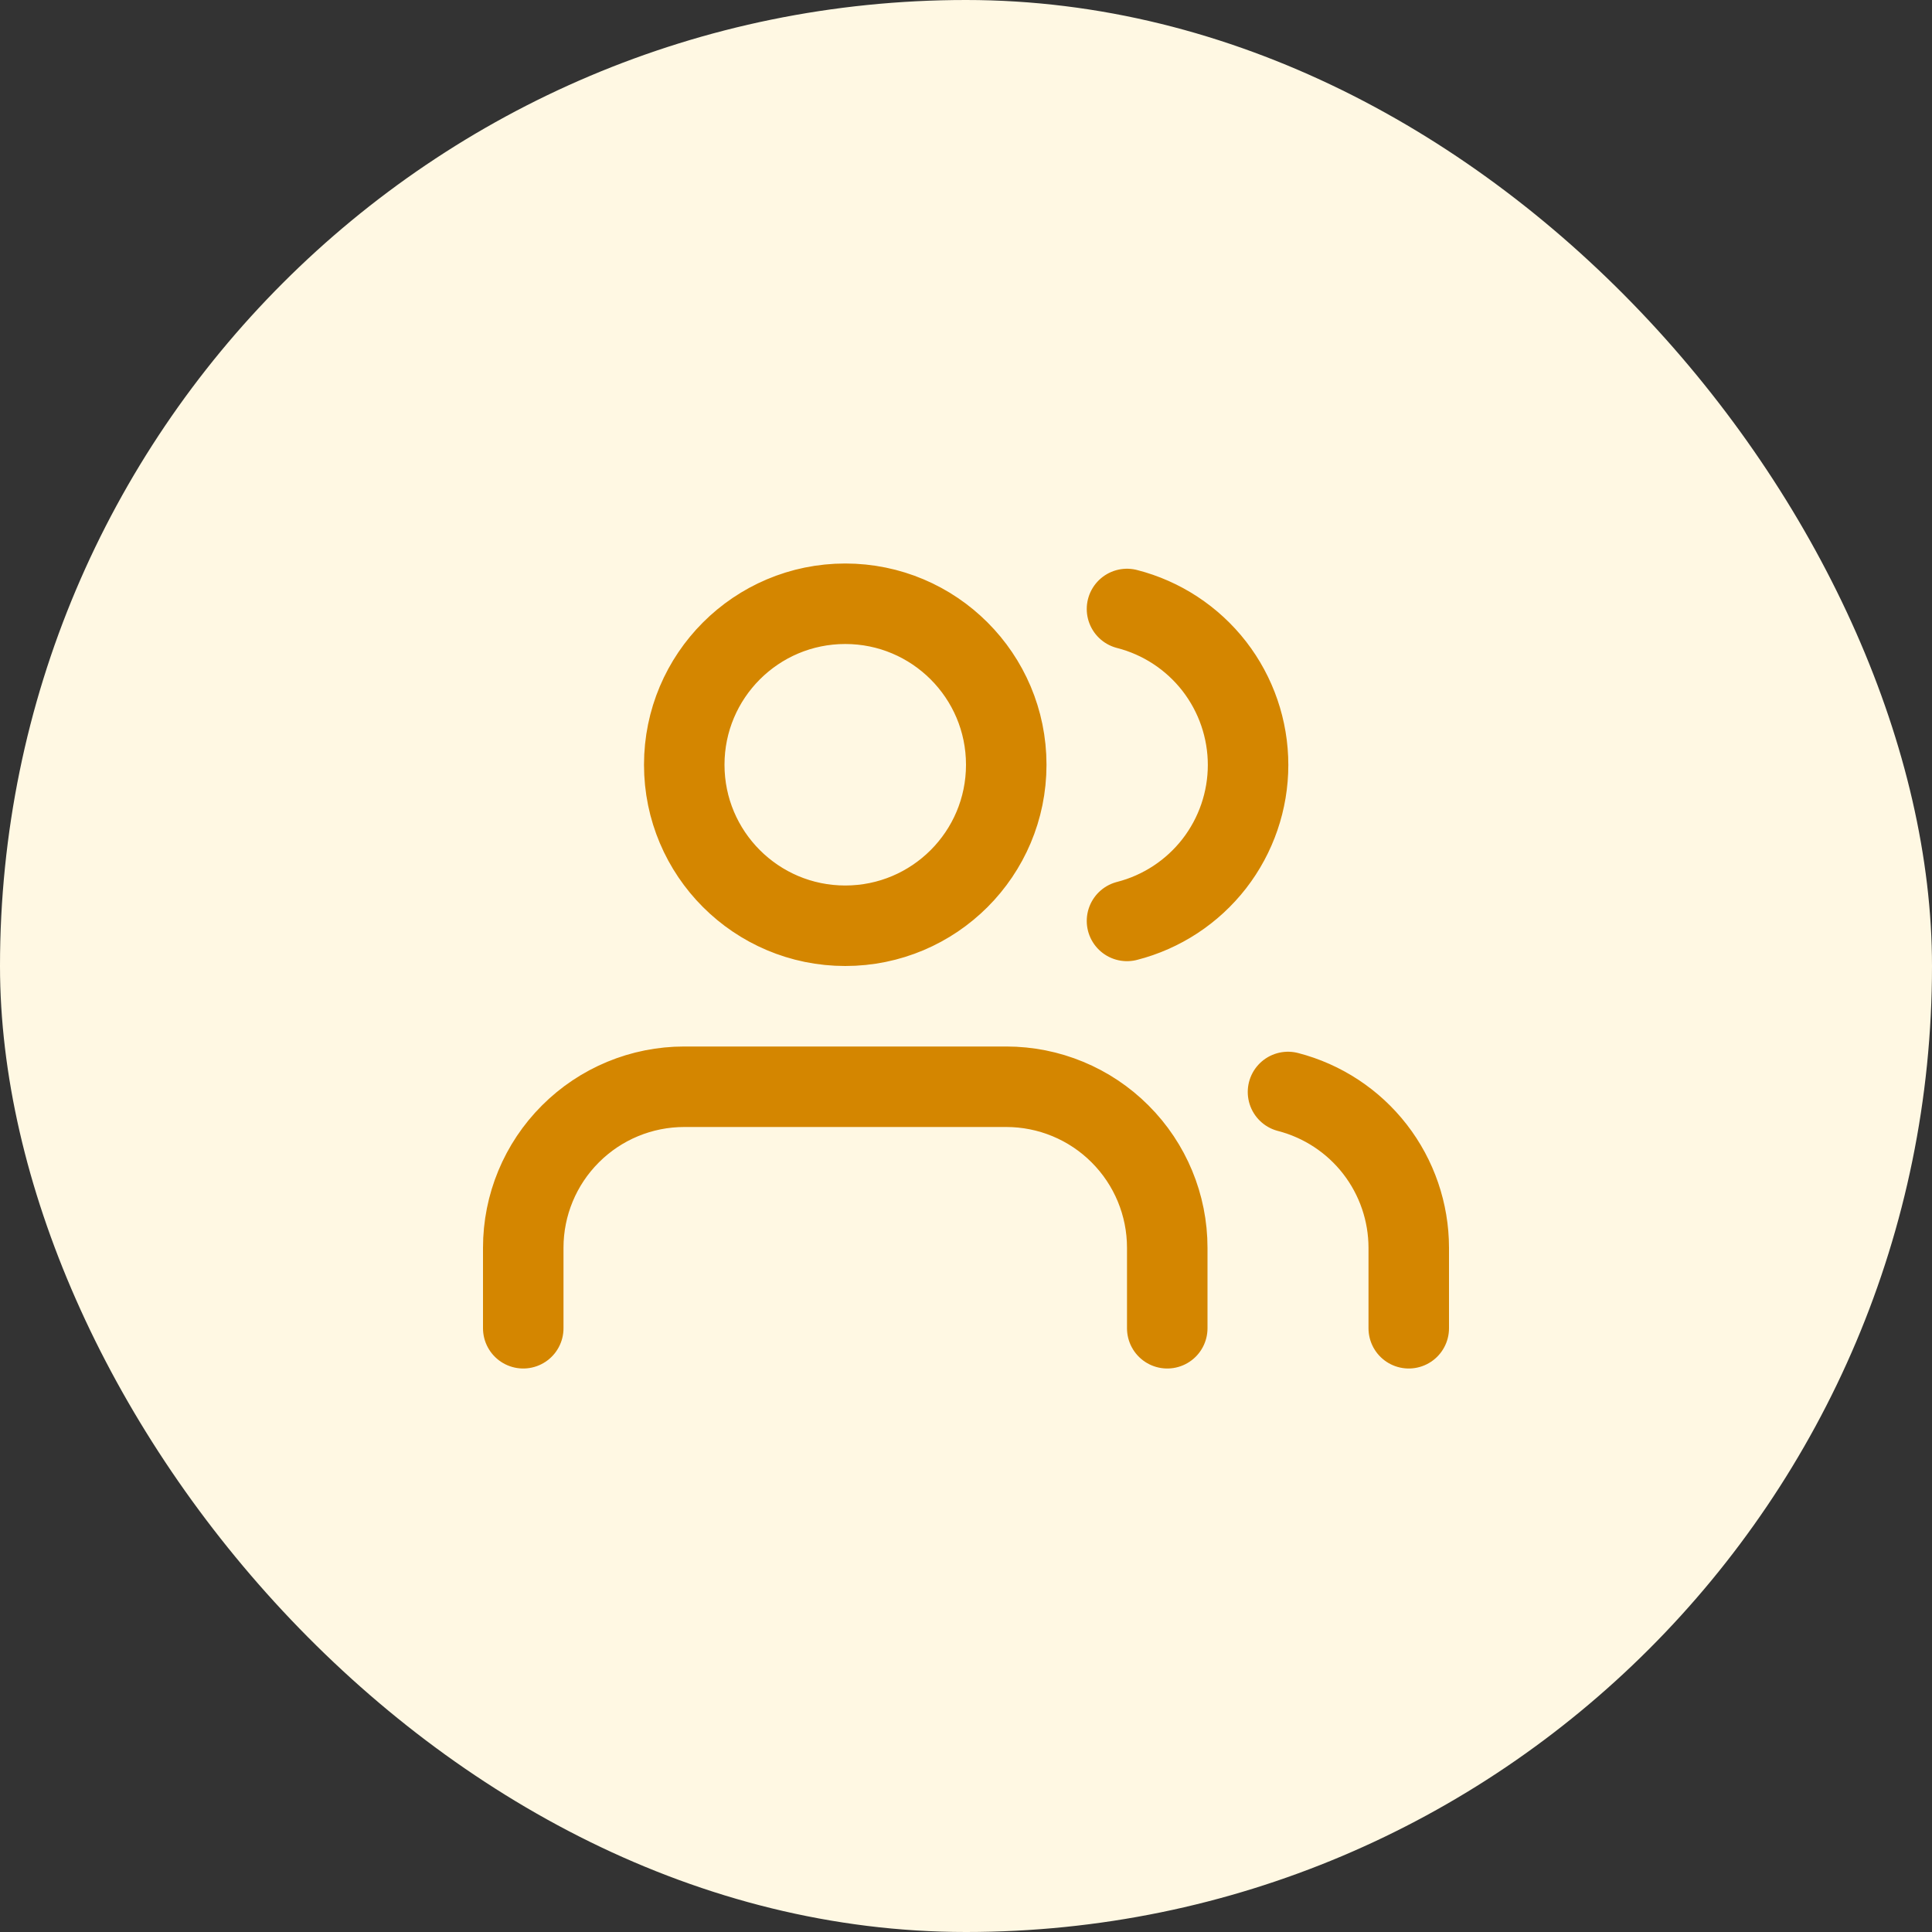
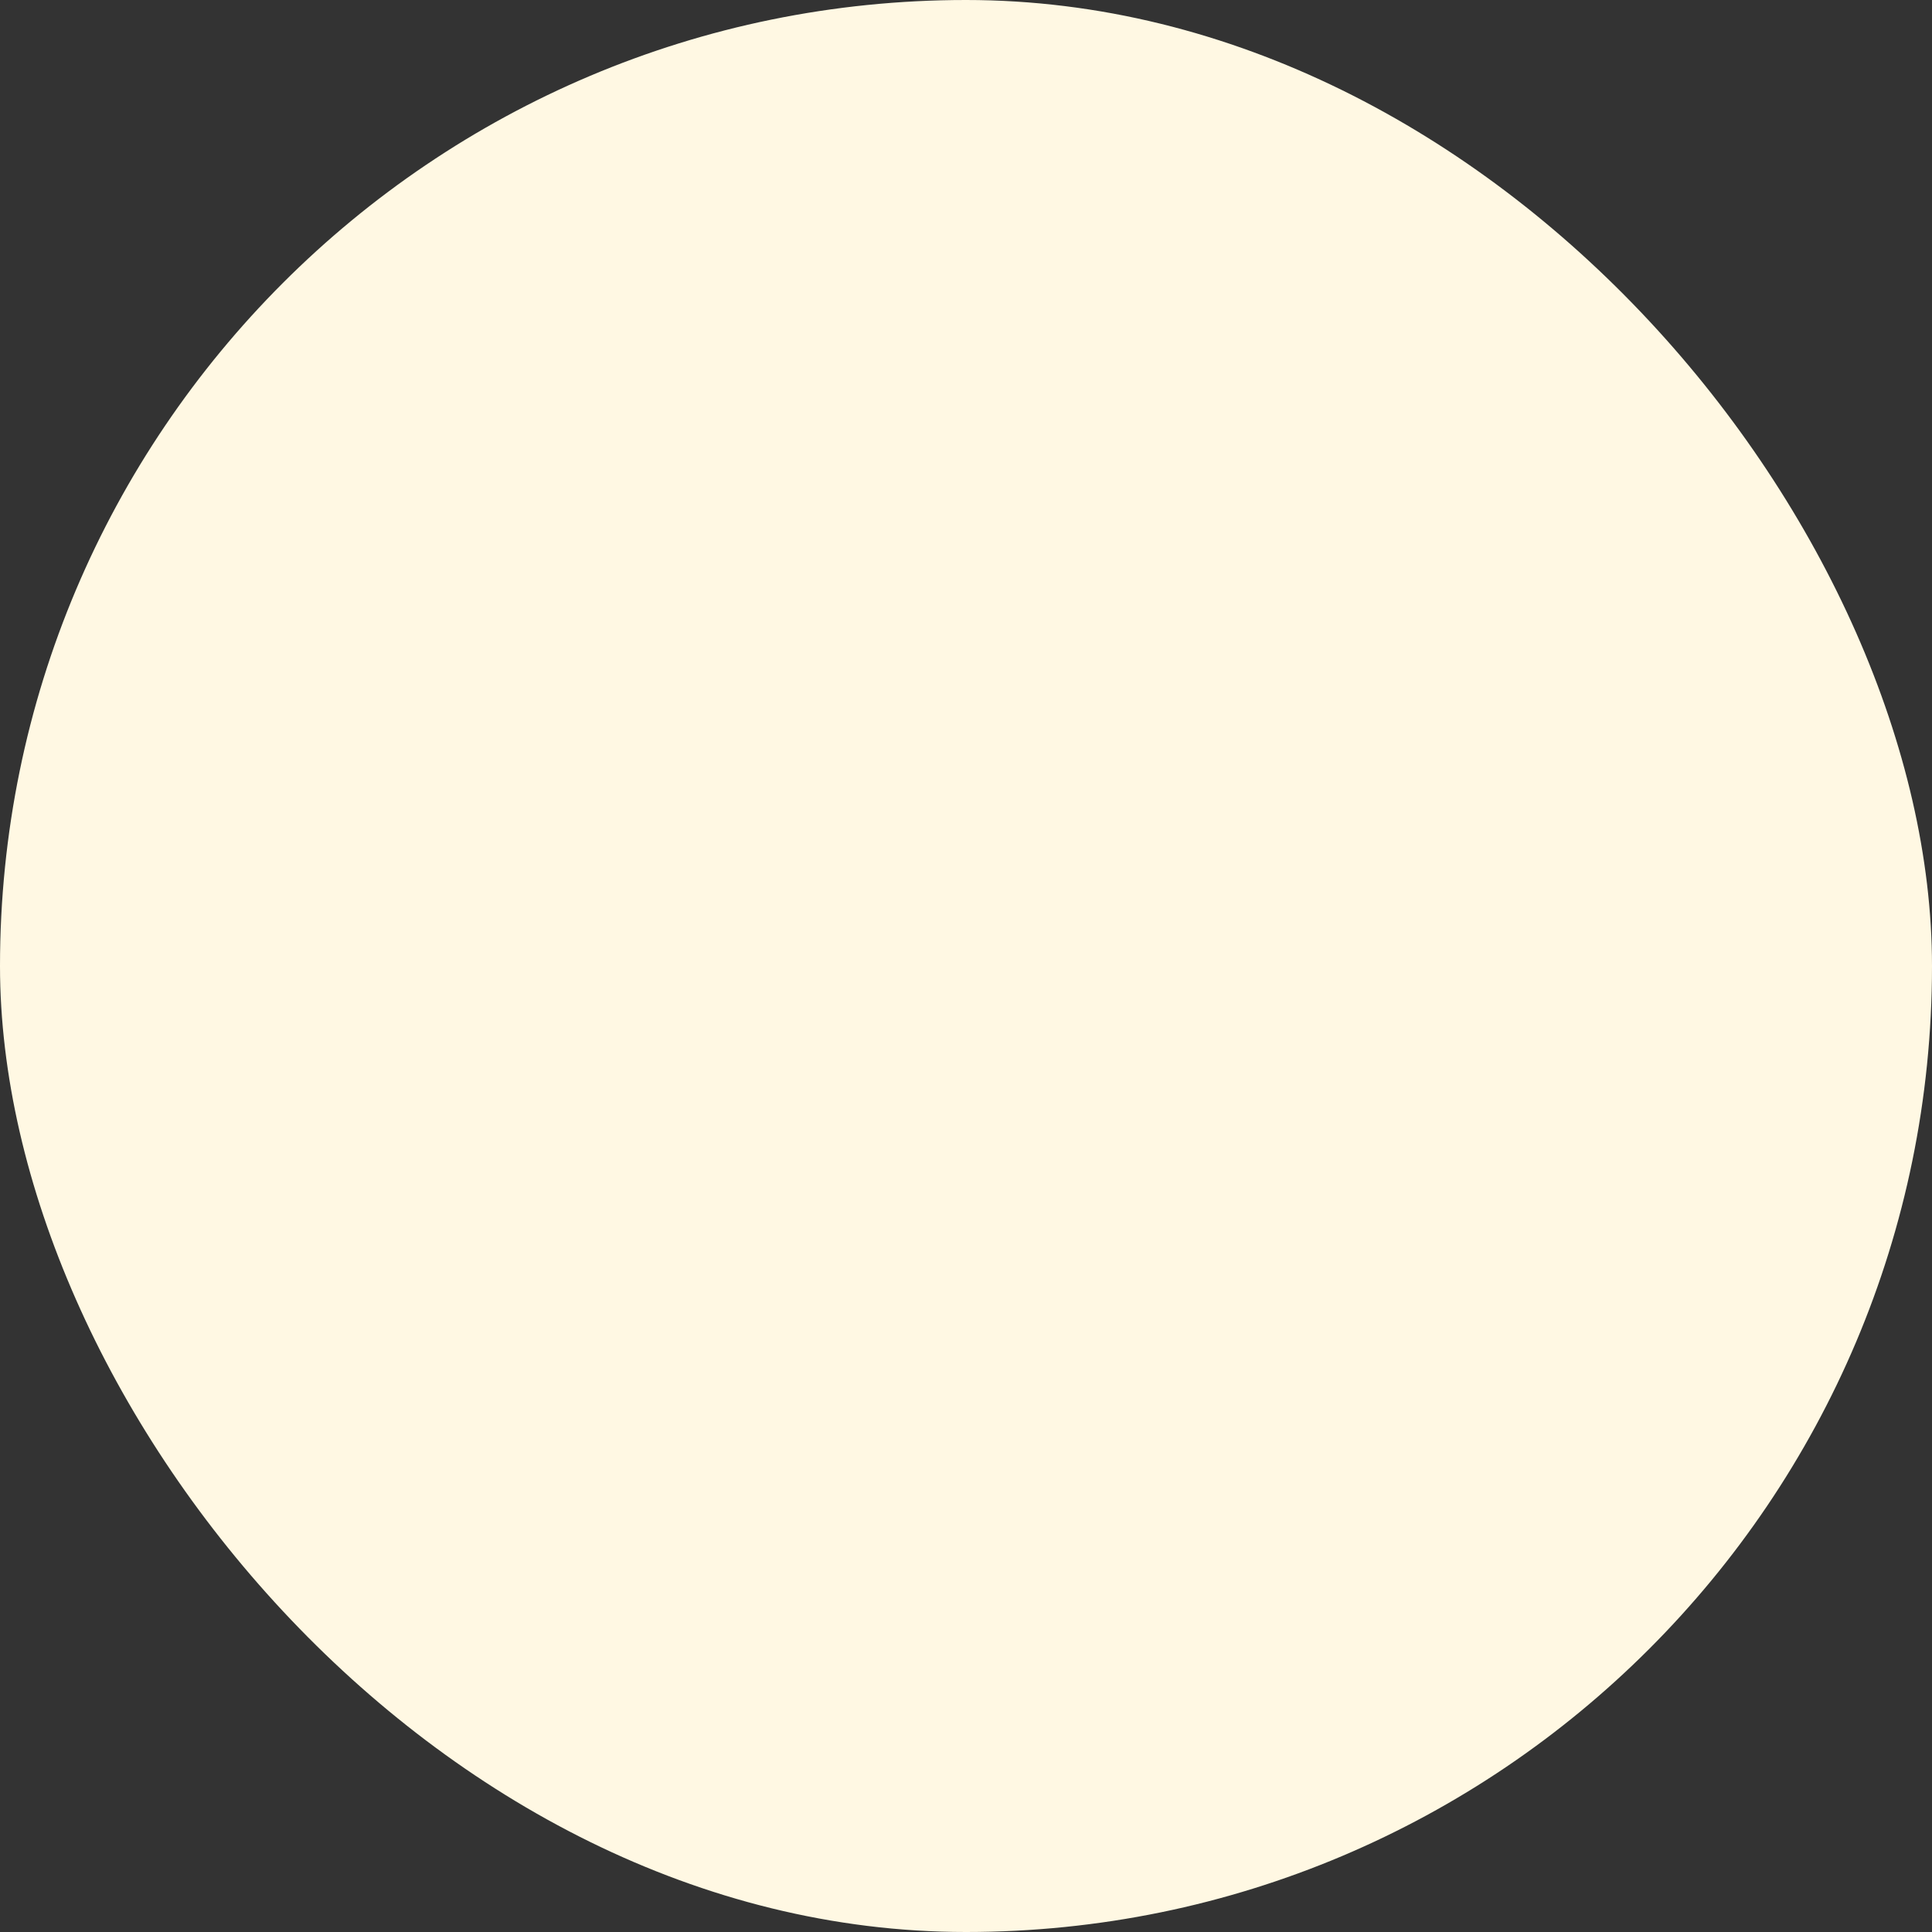
<svg xmlns="http://www.w3.org/2000/svg" width="48" height="48" viewBox="0 0 48 48" fill="none">
  <rect x="0" y="0" width="48" height="48" fill="#333333" stroke="none" />
  <rect width="48" height="48" rx="24" fill="#FFF8E3" />
-   <path d="M29 33V31C29 29.939 28.579 28.922 27.828 28.172C27.078 27.421 26.061 27 25 27H17C15.939 27 14.922 27.421 14.172 28.172C13.421 28.922 13 29.939 13 31V33M35 33V31C34.999 30.114 34.704 29.253 34.161 28.552C33.618 27.852 32.858 27.352 32 27.13M28 15.13C28.86 15.35 29.623 15.851 30.168 16.552C30.712 17.254 31.008 18.117 31.008 19.005C31.008 19.893 30.712 20.756 30.168 21.458C29.623 22.159 28.86 22.66 28 22.88M25 19C25 21.209 23.209 23 21 23C18.791 23 17 21.209 17 19C17 16.791 18.791 15 21 15C23.209 15 25 16.791 25 19Z" stroke="#D48600" stroke-width="2" stroke-linecap="round" stroke-linejoin="round" />
</svg>